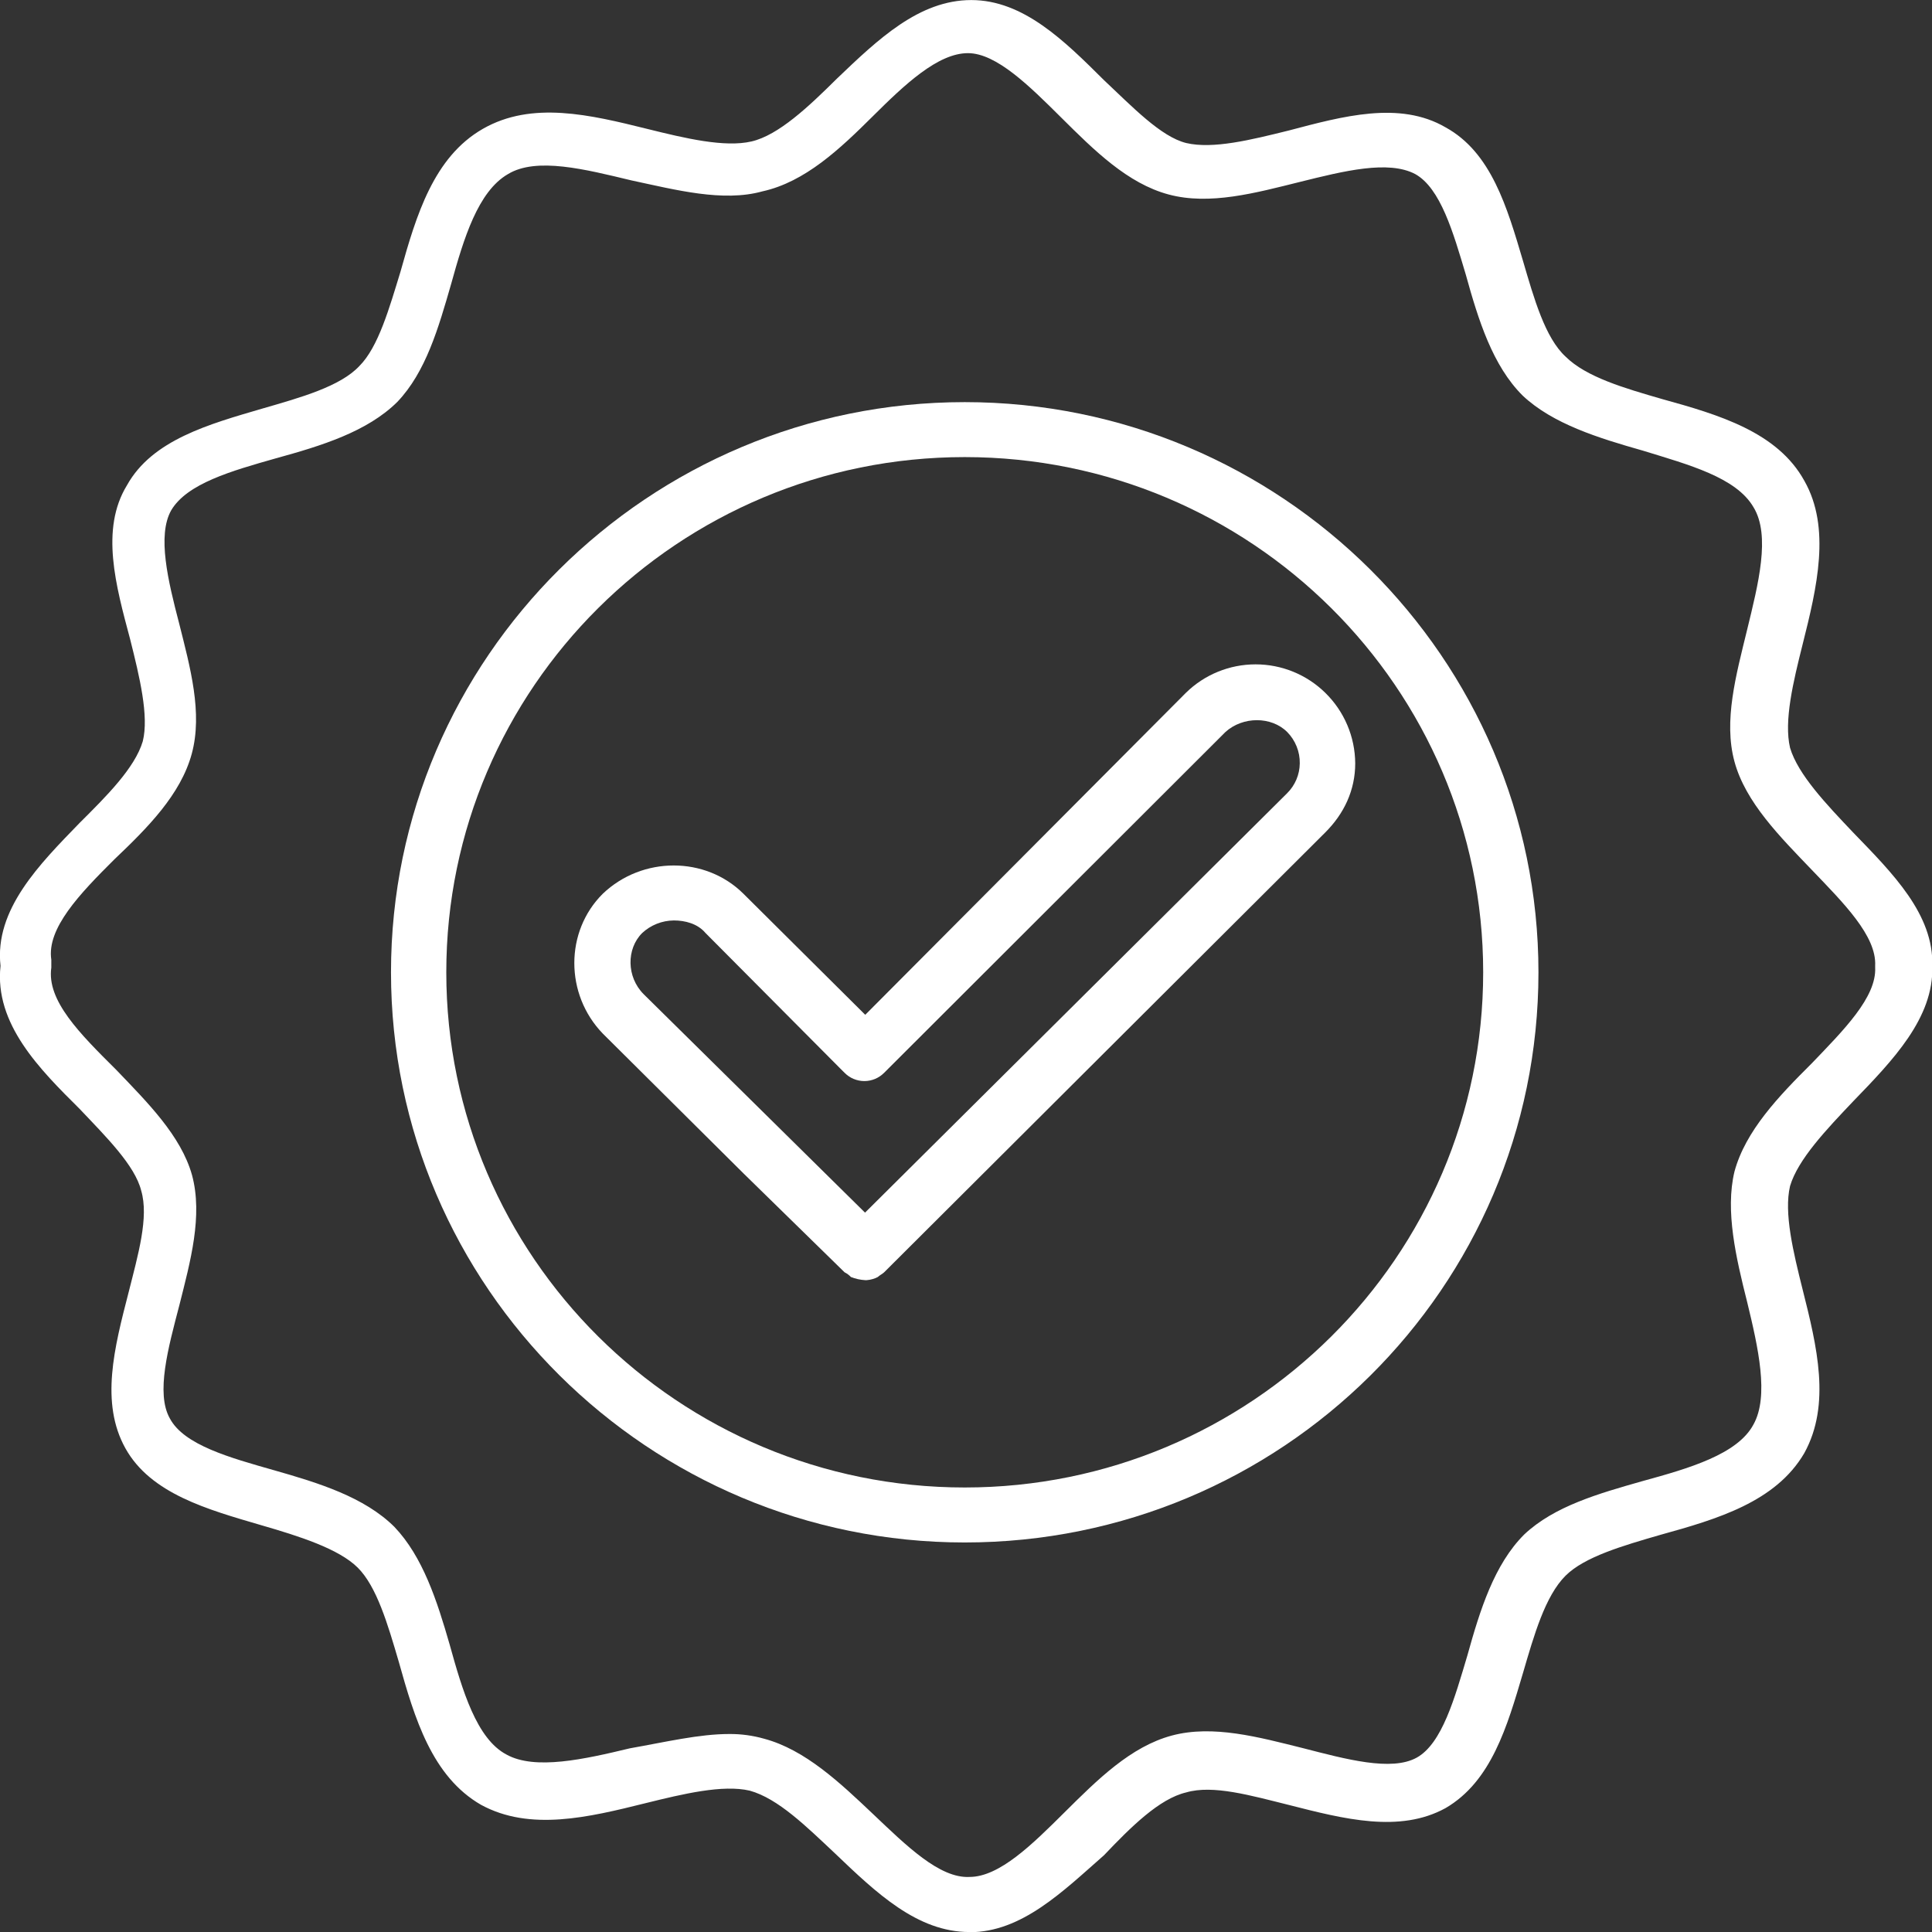
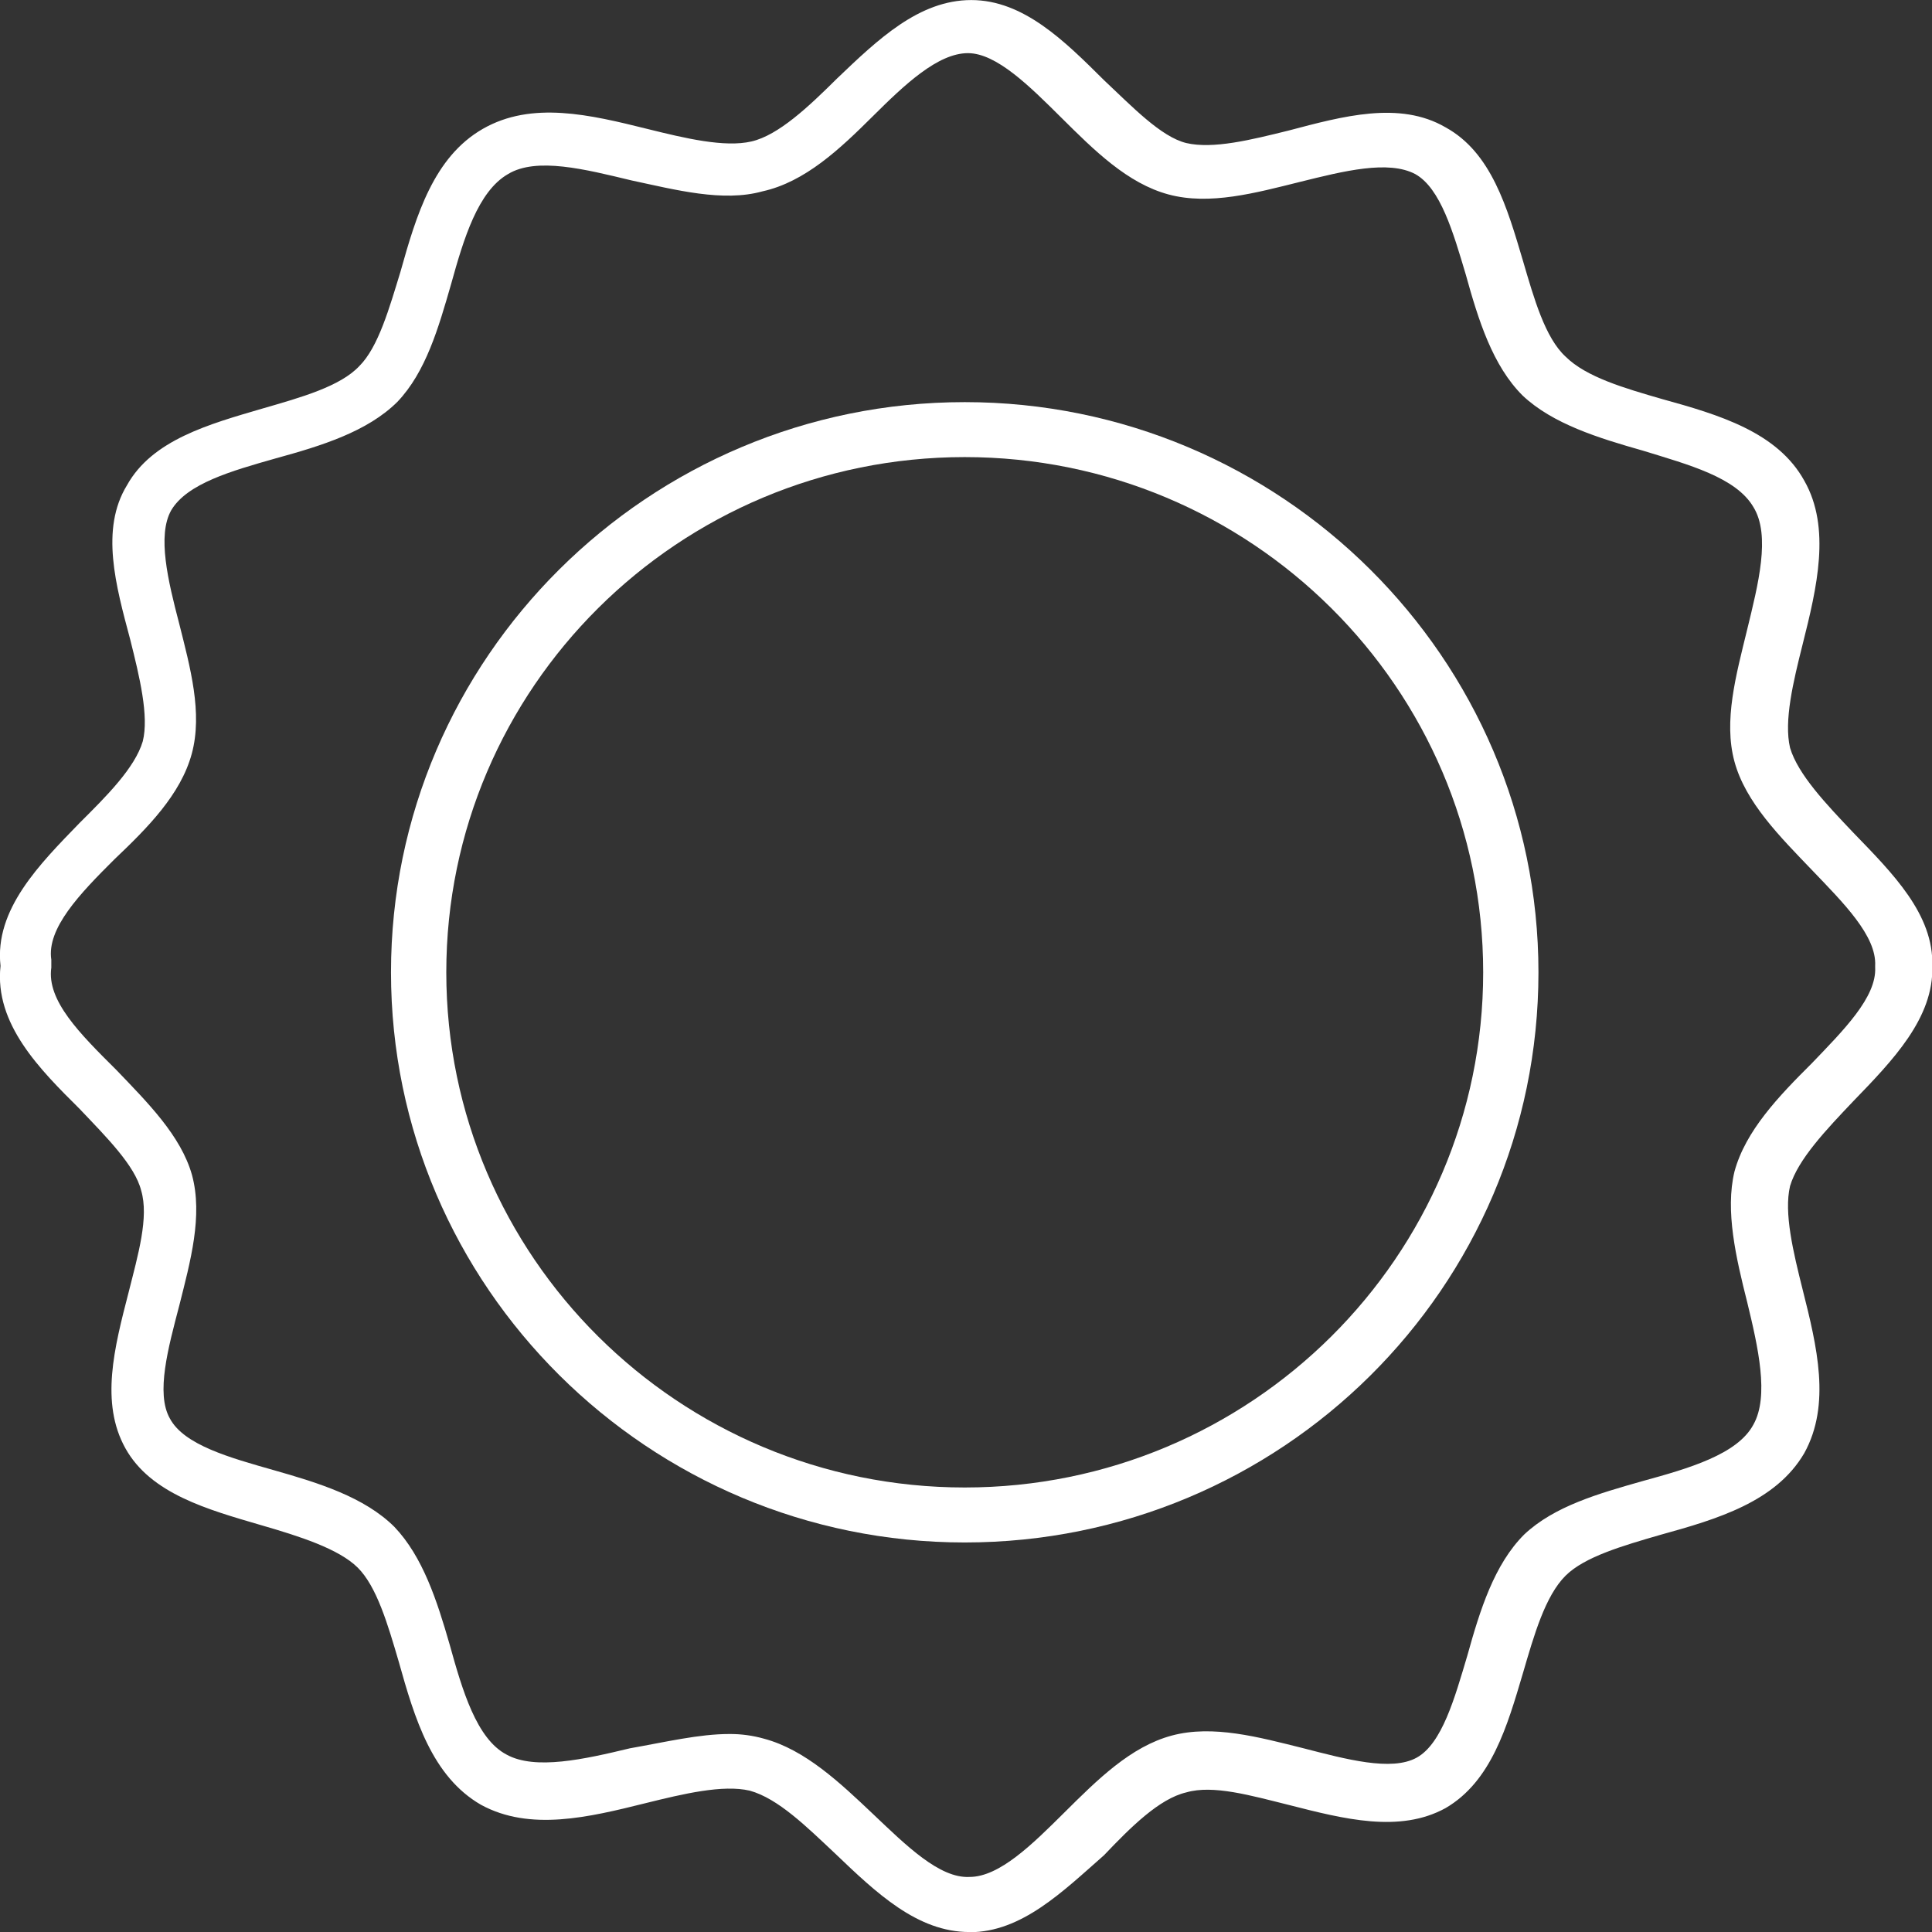
<svg xmlns="http://www.w3.org/2000/svg" width="100" height="100" viewBox="0 0 100 100" fill="none">
  <rect x="0" y="0" width="100" height="100" fill="#333333" stroke="none" />
  <g clip-path="url(#clip0_6017_57367)">
    <path fill-rule="evenodd" clip-rule="evenodd" d="M49.934 79.838C33.575 79.838 20.238 66.586 20.238 50.326C20.238 34.066 33.572 20.814 49.934 20.814C66.296 20.814 79.63 34.066 79.63 50.326C79.63 66.668 66.295 79.838 49.934 79.838ZM49.934 23.659C35.127 23.659 23.1 35.61 23.1 50.326C23.1 65.042 35.127 76.992 49.934 76.992C64.741 76.992 76.769 65.042 76.769 50.326C76.769 35.61 64.74 23.659 49.934 23.659Z" fill="white" />
-     <path fill-rule="evenodd" clip-rule="evenodd" d="M44.78 66.26C44.527 66.246 44.279 66.191 44.043 66.098C43.95 65.998 43.839 65.915 43.716 65.855L38.481 60.733L31.199 53.497C29.236 51.464 29.236 48.212 31.199 46.261C33.245 44.309 36.518 44.309 38.481 46.261L44.785 52.526L61.387 35.855C62.347 34.914 63.641 34.387 64.989 34.387C66.337 34.387 67.631 34.914 68.591 35.855C69.08 36.332 69.469 36.901 69.736 37.529C70.003 38.157 70.142 38.831 70.146 39.512C70.146 40.895 69.573 42.115 68.591 43.092L45.762 65.855C45.679 65.935 45.516 66.017 45.434 66.098C45.256 66.19 45.061 66.245 44.861 66.26H44.78ZM34.874 47.642C34.267 47.649 33.683 47.881 33.239 48.293C32.421 49.106 32.421 50.569 33.321 51.464L44.774 62.766L66.622 41.057C67.035 40.647 67.27 40.092 67.276 39.512C67.281 39.211 67.226 38.913 67.113 38.634C67.001 38.355 66.834 38.1 66.622 37.886C65.804 37.073 64.332 37.073 63.431 37.886L45.762 55.529C45.628 55.664 45.469 55.771 45.294 55.845C45.118 55.918 44.929 55.956 44.739 55.956C44.548 55.956 44.36 55.918 44.184 55.845C44.008 55.771 43.849 55.664 43.716 55.529L43.471 55.285L36.518 48.293C36.108 47.805 35.454 47.642 34.88 47.642H34.874Z" fill="white" />
    <path fill-rule="evenodd" clip-rule="evenodd" d="M50.177 100.002C47.476 100.002 45.351 97.969 43.224 95.936C41.752 94.554 40.279 93.091 38.807 92.684C37.416 92.359 35.37 92.847 33.404 93.334C30.459 94.067 27.432 94.798 24.896 93.416C22.361 91.953 21.46 88.942 20.642 86.018C20.07 84.066 19.497 82.115 18.515 81.139C17.534 80.164 15.488 79.513 13.525 78.945C10.744 78.131 7.799 77.318 6.489 74.961C5.179 72.604 5.917 69.757 6.653 66.906C7.144 64.954 7.717 63.003 7.307 61.622C6.98 60.32 5.506 58.856 4.118 57.393C2.072 55.36 -0.301 53.002 0.027 49.995C-0.301 47.069 2.072 44.71 4.118 42.597C5.508 41.214 6.98 39.751 7.39 38.37C7.717 37.067 7.226 35.036 6.735 33.083C5.998 30.32 5.18 27.393 6.572 25.117C7.879 22.765 10.828 21.952 13.609 21.139C15.574 20.571 17.618 20.001 18.601 18.945C19.583 17.968 20.154 15.936 20.728 14.066C21.546 11.145 22.445 8.131 24.989 6.671C27.533 5.21 30.552 5.94 33.497 6.671C35.46 7.158 37.506 7.646 38.9 7.321C40.294 6.996 41.846 5.531 43.319 4.069C45.445 2.036 47.572 0.003 50.272 0.003C52.972 0.003 55.099 2.118 57.143 4.15C58.615 5.532 60.087 7.078 61.398 7.403C62.788 7.728 64.751 7.24 66.715 6.753C69.496 6.02 72.441 5.207 74.82 6.59C77.191 7.891 78.009 10.737 78.829 13.501C79.4 15.451 79.974 17.485 81.036 18.46C82.1 19.516 84.064 20.086 86.027 20.654C88.971 21.467 91.999 22.362 93.39 24.881C94.78 27.322 94.044 30.41 93.307 33.337C92.817 35.288 92.326 37.321 92.653 38.707C93.063 40.088 94.535 41.633 95.925 43.096C97.97 45.21 100.097 47.324 100.016 50.007C100.097 52.692 97.97 54.886 95.925 56.999C94.535 58.463 93.063 60.008 92.653 61.389C92.326 62.772 92.817 64.803 93.307 66.759C94.044 69.685 94.78 72.694 93.39 75.213C91.918 77.734 88.887 78.629 85.946 79.442C83.983 80.01 82.018 80.58 81.036 81.555C79.974 82.611 79.4 84.644 78.829 86.595C78.011 89.361 77.193 92.205 74.82 93.588C72.447 94.888 69.583 94.158 66.715 93.425C64.752 92.938 62.788 92.368 61.398 92.775C60.006 93.1 58.534 94.565 57.143 96.027C55.016 97.896 52.889 100.011 50.189 100.011L50.177 100.002ZM37.746 89.752C38.355 89.747 38.961 89.829 39.547 89.995C41.674 90.564 43.475 92.271 45.192 93.898C46.908 95.525 48.627 97.23 50.182 97.15C51.737 97.15 53.454 95.442 55.091 93.816C56.808 92.11 58.527 90.402 60.653 89.832C62.78 89.262 65.156 89.914 67.443 90.484C69.652 91.052 72.024 91.703 73.334 90.972C74.644 90.241 75.297 87.881 75.951 85.687C76.606 83.329 77.343 80.971 78.896 79.422C80.451 77.958 82.741 77.307 85.032 76.657C87.404 76.007 89.941 75.276 90.759 73.731C91.577 72.267 91.003 69.746 90.432 67.39C89.858 65.112 89.287 62.673 89.776 60.64C90.349 58.527 92.068 56.738 93.784 55.031C95.42 53.324 97.139 51.616 97.058 50.071V49.99C97.139 48.445 95.422 46.739 93.784 45.031C92.147 43.323 90.349 41.535 89.776 39.421C89.202 37.308 89.858 34.946 90.432 32.591C91.005 30.236 91.658 27.714 90.759 26.25C89.858 24.705 87.404 24.055 85.032 23.324C82.741 22.674 80.368 21.941 78.815 20.478C77.26 18.933 76.523 16.575 75.869 14.213C75.215 12.018 74.56 9.739 73.251 9.009C71.862 8.278 69.57 8.847 67.279 9.417C64.989 9.986 62.616 10.637 60.49 10.067C58.363 9.497 56.645 7.791 54.926 6.083C53.29 4.457 51.573 2.751 50.101 2.751C48.546 2.751 46.828 4.376 45.192 6.002C43.475 7.71 41.674 9.417 39.466 9.904C37.42 10.474 34.963 9.824 32.676 9.336C30.303 8.766 27.767 8.116 26.294 9.011C24.739 9.906 24.004 12.345 23.35 14.701C22.695 16.977 22.041 19.255 20.569 20.799C19.014 22.344 16.641 23.075 14.265 23.727C11.975 24.377 9.683 25.027 8.862 26.412C8.127 27.712 8.698 30.07 9.272 32.266C9.844 34.542 10.499 36.9 9.926 39.014C9.353 41.127 7.639 42.847 5.928 44.473C4.127 46.263 2.41 48.053 2.656 49.676V50.083C2.41 51.789 4.128 53.497 6.01 55.368C7.646 57.075 9.363 58.782 9.937 60.815C10.51 62.928 9.854 65.29 9.282 67.563C8.709 69.758 8.055 72.115 8.791 73.417C9.527 74.799 11.9 75.449 14.194 76.102C16.489 76.755 18.858 77.485 20.413 79.03C21.885 80.574 22.62 82.85 23.276 85.128C23.93 87.484 24.666 90.005 26.221 90.818C27.693 91.631 30.23 91.063 32.601 90.493C34.471 90.163 36.188 89.752 37.746 89.752Z" fill="white" />
  </g>
  <defs>
    <clipPath id="clip0_6017_57367">
      <rect width="100" height="100" fill="white" />
    </clipPath>
  </defs>
</svg>